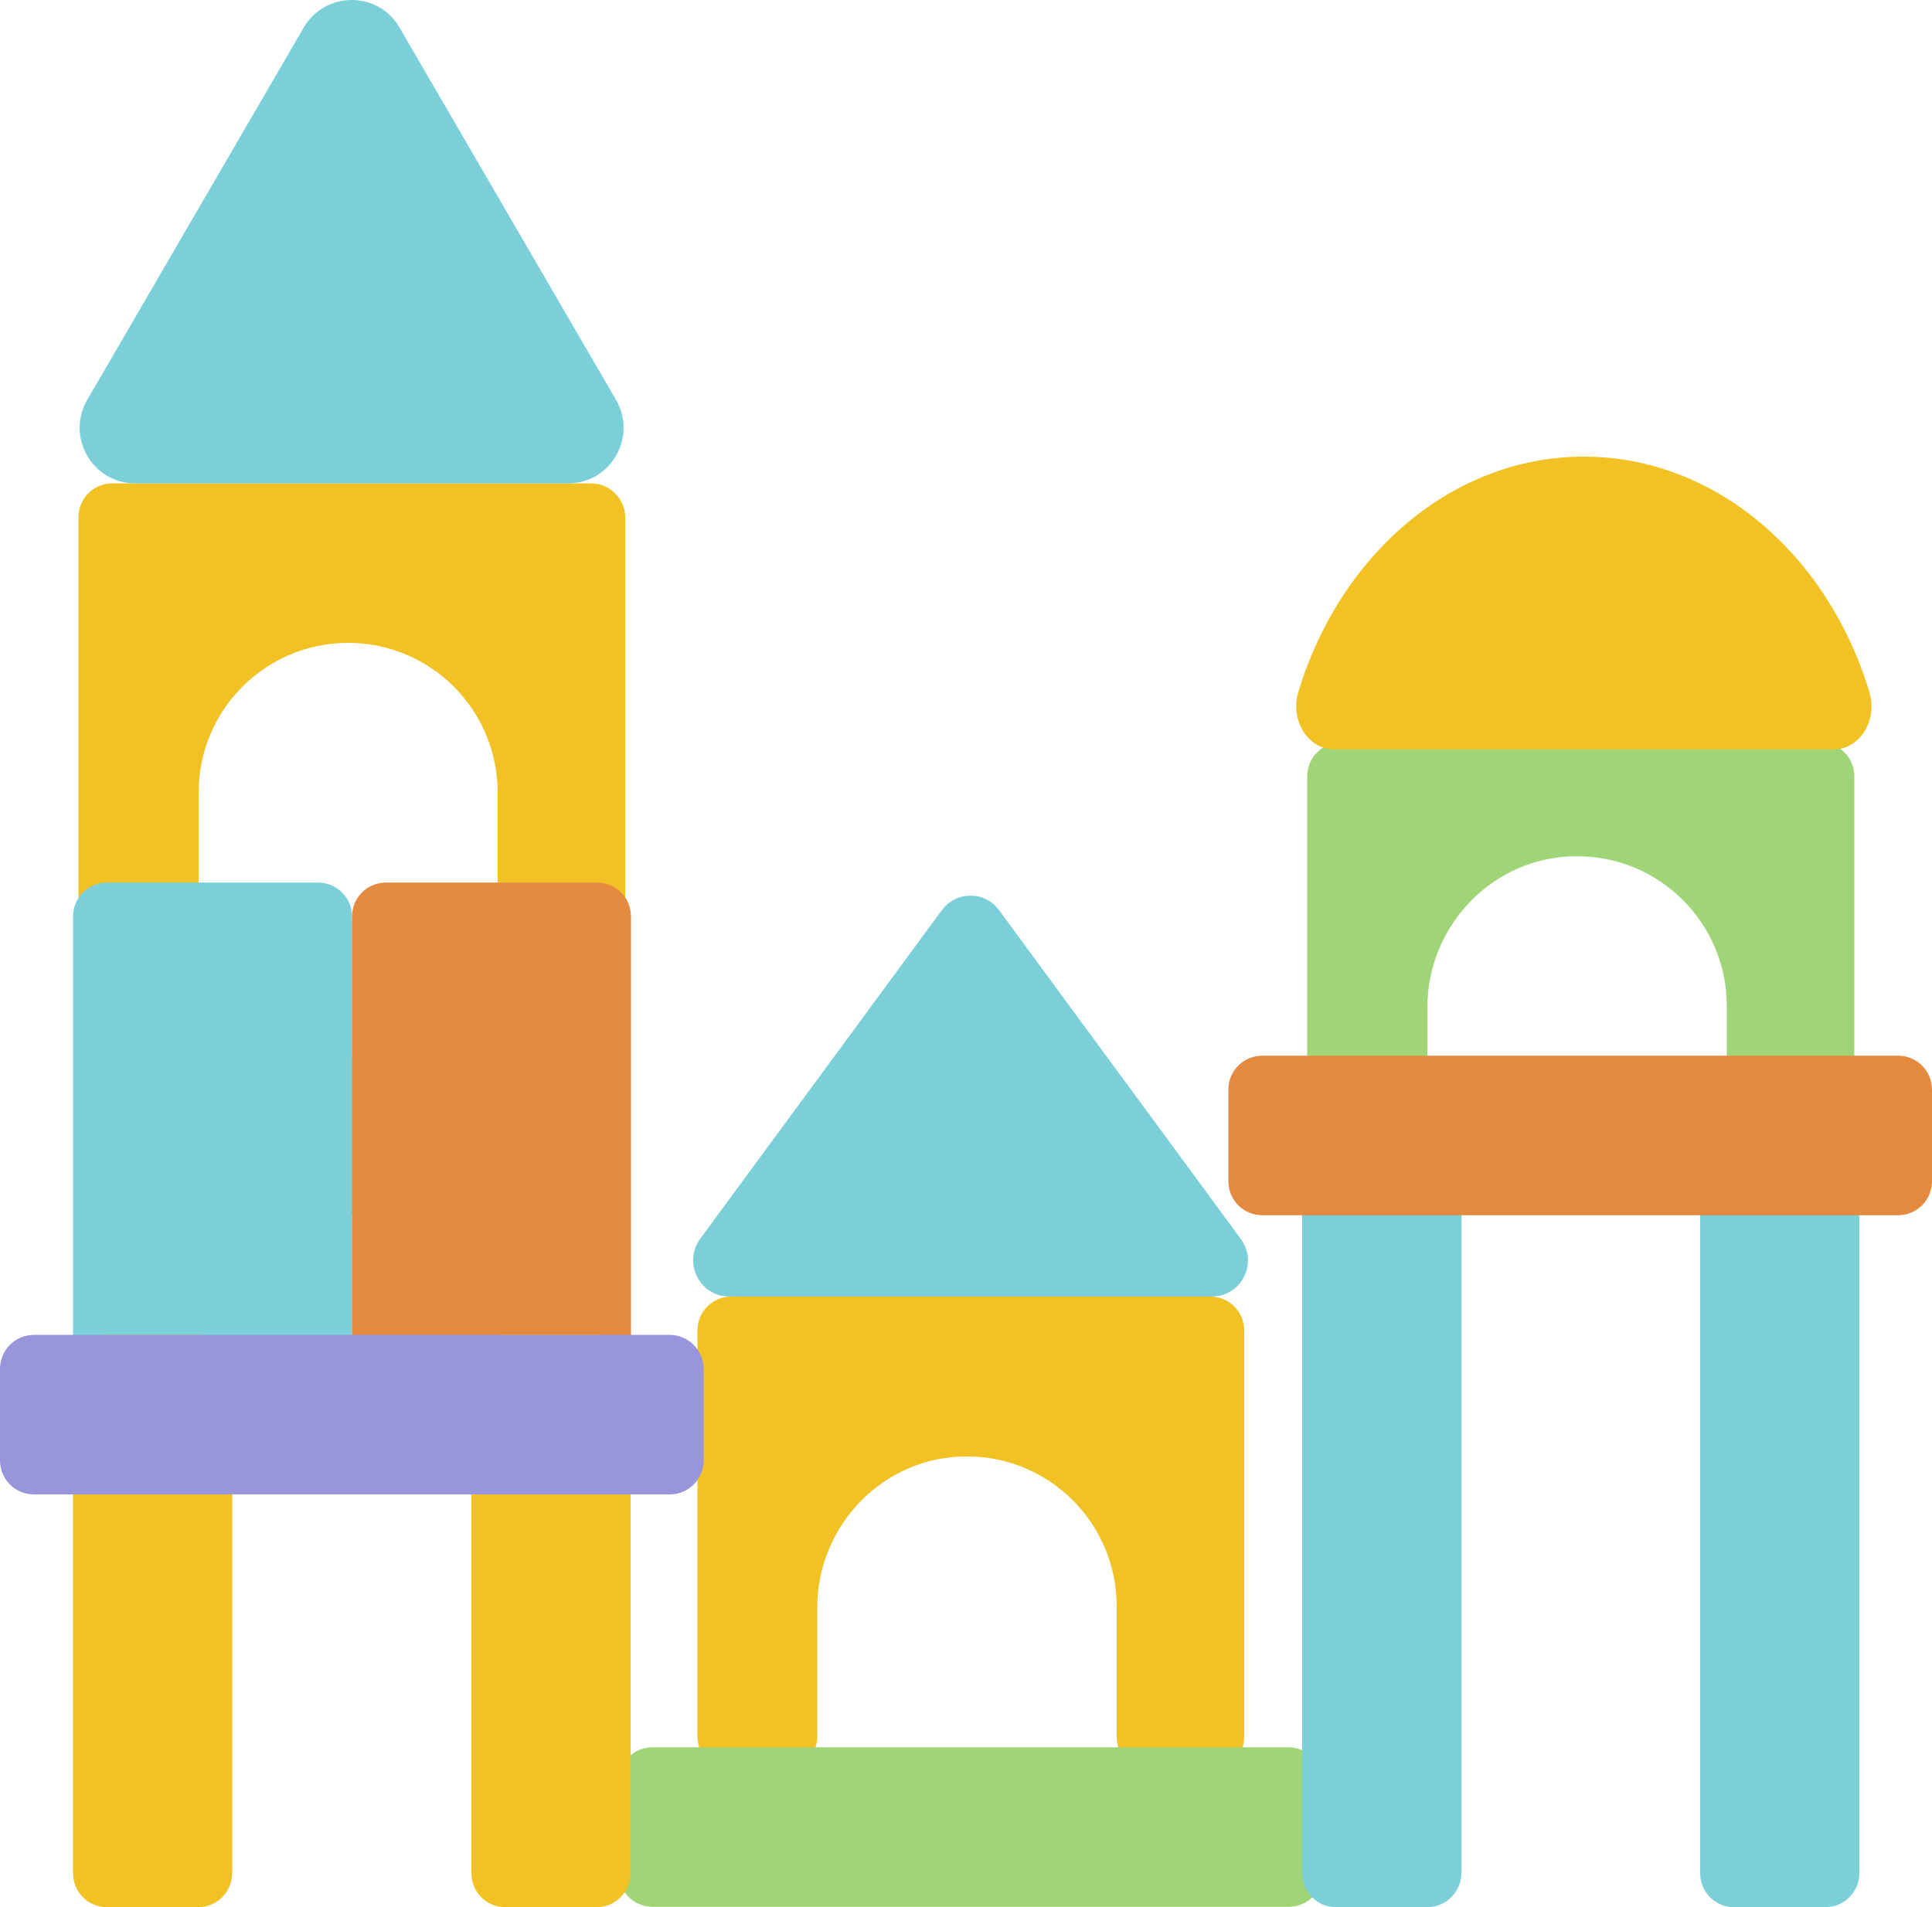
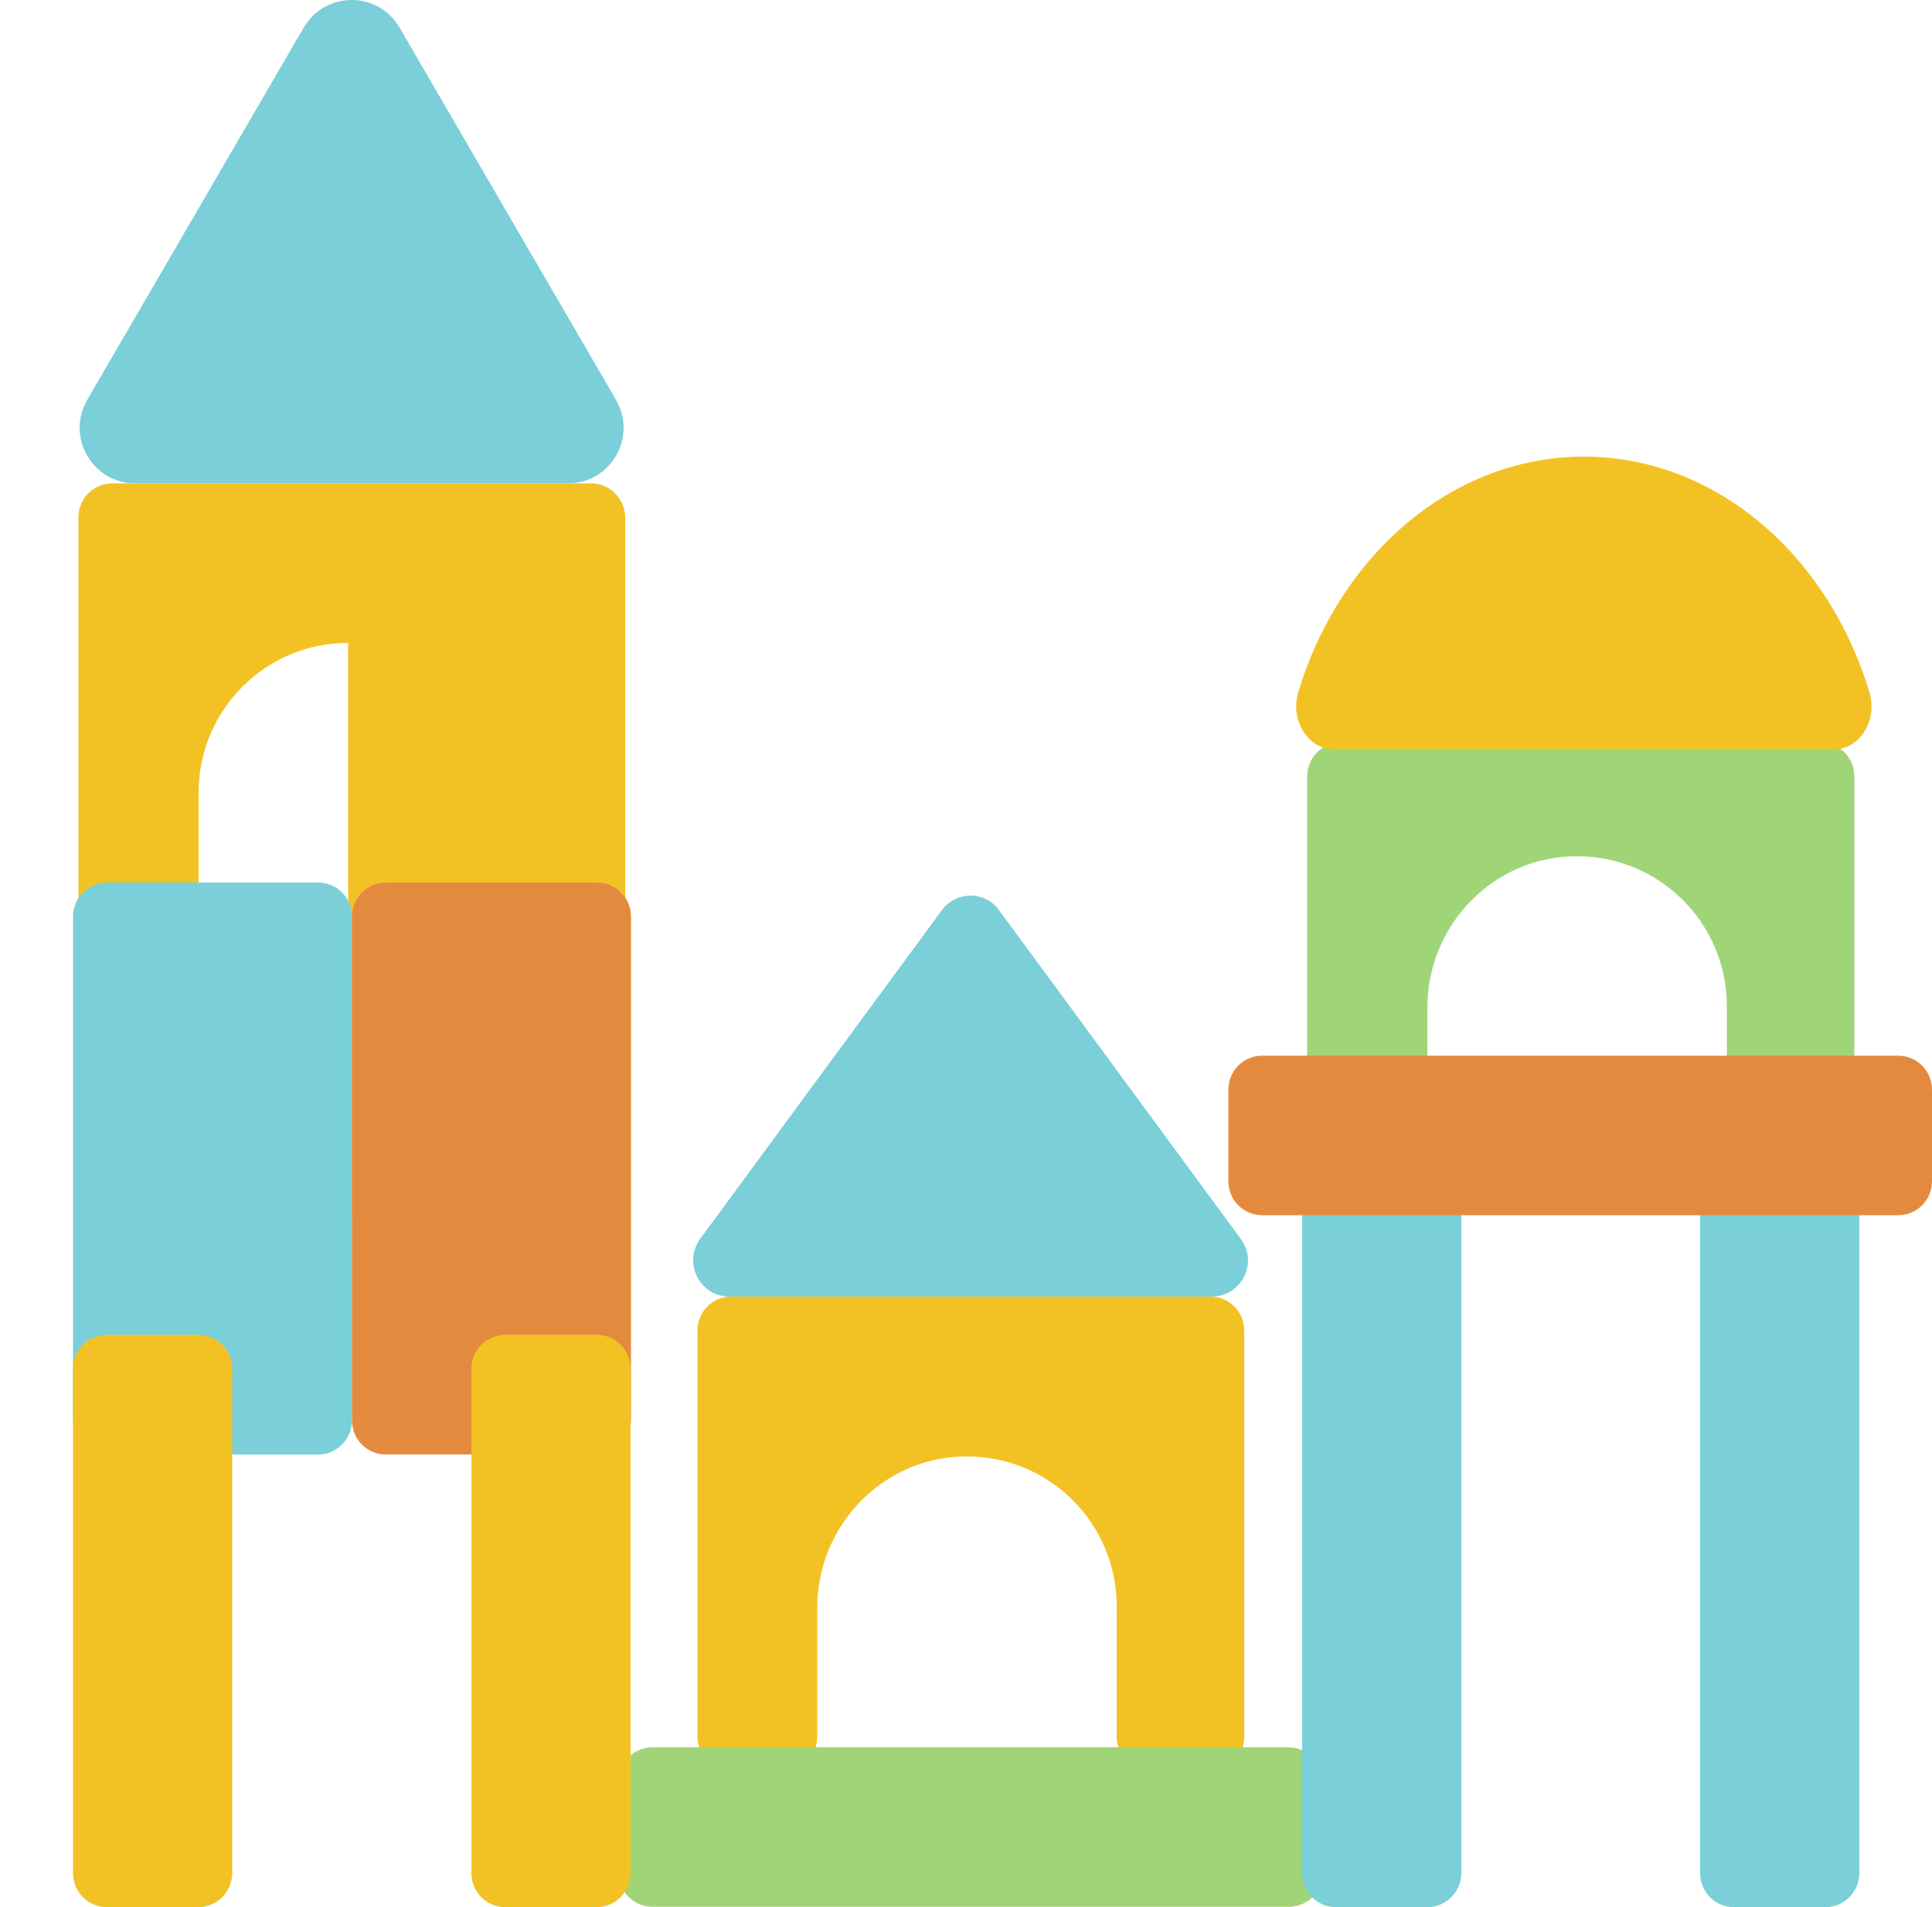
<svg xmlns="http://www.w3.org/2000/svg" width="315" height="311" viewBox="0 0 315 311" fill="none">
  <path d="M232.722 185.217V164.316C232.722 150.804 243.558 139.627 257.04 139.627C270.585 139.564 281.547 150.551 281.547 164.064V185.28C281.547 188.816 284.445 191.721 287.973 191.721H295.911C299.439 191.721 302.337 188.816 302.337 185.28V126.62C302.337 123.526 299.88 121.063 296.793 121.063H218.673C215.586 121.063 213.129 123.526 213.129 126.62V185.28C213.129 188.816 216.028 191.721 219.555 191.721H226.296C229.824 191.658 232.722 188.753 232.722 185.217Z" fill="#9FD577" />
  <path d="M153.531 148.468L114.156 202.014C111.321 205.928 114.093 211.422 118.881 211.422H197.569C202.42 211.422 205.191 205.928 202.294 202.014L162.918 148.468C160.65 145.247 155.862 145.247 153.531 148.468Z" fill="#7ACFD9" />
  <path d="M133.245 283.09V262.19C133.245 248.677 144.081 237.5 157.563 237.5C171.108 237.437 182.07 248.424 182.07 261.937V283.153C182.07 286.689 184.968 289.594 188.496 289.594H196.434C199.962 289.594 202.86 286.689 202.86 283.153V216.979C202.86 213.884 200.403 211.422 197.316 211.422H119.259C116.172 211.422 113.715 213.884 113.715 216.979V283.09C113.715 286.626 116.613 289.531 120.141 289.531H126.882C130.41 289.531 133.245 286.626 133.245 283.09Z" fill="#F2C225" />
  <path d="M215.649 290.478V305.38C215.649 308.474 213.192 310.937 210.105 310.937H106.407C103.32 310.937 100.863 308.474 100.863 305.38V290.478C100.863 287.384 103.32 284.921 106.407 284.921H210.042C213.129 284.921 215.649 287.447 215.649 290.478Z" fill="#9FD577" />
-   <path d="M96.39 78.819H18.333C15.246 78.819 12.789 81.282 12.789 84.376V166.526C12.789 169.62 15.246 172.083 18.333 172.083H32.382V129.271C32.382 115.758 43.281 104.834 56.763 104.834C70.245 104.834 81.144 115.758 81.144 129.271V172.083H96.39C99.477 172.083 101.934 169.62 101.934 166.526V84.376C101.934 81.345 99.414 78.819 96.39 78.819Z" fill="#F2C225" />
+   <path d="M96.39 78.819H18.333C15.246 78.819 12.789 81.282 12.789 84.376V166.526C12.789 169.62 15.246 172.083 18.333 172.083H32.382V129.271C32.382 115.758 43.281 104.834 56.763 104.834V172.083H96.39C99.477 172.083 101.934 169.62 101.934 166.526V84.376C101.934 81.345 99.414 78.819 96.39 78.819Z" fill="#F2C225" />
  <path d="M32.382 173.725C32.382 187.238 43.282 198.162 56.763 198.162C70.245 198.162 81.144 187.238 81.144 173.725V172.146H32.382V173.725Z" fill="#F2C225" />
  <path d="M51.849 237.185H17.451C14.364 237.185 11.907 234.722 11.907 231.628V149.478C11.907 146.384 14.364 143.921 17.451 143.921H51.849C54.936 143.921 57.393 146.384 57.393 149.478V231.628C57.393 234.722 54.873 237.185 51.849 237.185Z" fill="#7ACFD9" />
  <path d="M97.272 237.185H62.937C59.849 237.185 57.393 234.722 57.393 231.628V149.478C57.393 146.384 59.849 143.921 62.937 143.921H97.335C100.421 143.921 102.878 146.384 102.878 149.478V231.628C102.816 234.722 100.359 237.185 97.272 237.185Z" fill="#E48A3F" />
  <path d="M32.319 311H17.451C14.364 311 11.907 308.537 11.907 305.443V223.23C11.907 220.136 14.364 217.673 17.451 217.673H32.319C35.406 217.673 37.863 220.136 37.863 223.23V305.38C37.863 308.474 35.406 311 32.319 311Z" fill="#F2C225" />
  <path d="M97.272 311H82.404C79.317 311 76.86 308.537 76.86 305.443V223.23C76.86 220.136 79.317 217.673 82.404 217.673H97.272C100.359 217.673 102.816 220.136 102.816 223.23V305.38C102.816 308.474 100.359 311 97.272 311Z" fill="#F2C225" />
-   <path d="M114.723 223.23V238.132C114.723 241.226 112.266 243.689 109.179 243.689H5.544C2.457 243.689 0 241.226 0 238.132V223.23C0 220.136 2.457 217.673 5.544 217.673H109.179C112.266 217.673 114.723 220.199 114.723 223.23Z" fill="#9995DB" />
  <path d="M232.722 311H217.855C214.768 311 212.311 308.537 212.311 305.443V191.658C212.311 188.564 214.768 186.101 217.855 186.101H232.722C235.809 186.101 238.266 188.564 238.266 191.658V305.443C238.266 308.474 235.747 311 232.722 311Z" fill="#7ACFD9" />
  <path d="M297.612 311H282.744C279.657 311 277.2 308.537 277.2 305.443V191.658C277.2 188.564 279.657 186.101 282.744 186.101H297.612C300.699 186.101 303.156 188.564 303.156 191.658V305.443C303.156 308.474 300.699 311 297.612 311Z" fill="#7ACFD9" />
  <path d="M315 177.703V192.605C315 195.699 312.543 198.162 309.456 198.162H205.821C202.734 198.162 200.277 195.699 200.277 192.605V177.703C200.277 174.609 202.734 172.146 205.821 172.146H309.456C312.543 172.146 315 174.609 315 177.703Z" fill="#E48A3F" />
  <path d="M49.518 4.499L14.238 65.181C10.71 71.243 15.057 78.82 22.05 78.82H92.61C99.603 78.82 103.95 71.243 100.422 65.181L65.142 4.499C61.677 -1.5 53.046 -1.5 49.518 4.499Z" fill="#7ACFD9" />
  <path d="M298.998 122.199C303.219 122.199 306.18 117.463 304.794 112.854C298.053 90.501 279.72 74.462 258.237 74.462C236.754 74.462 218.421 90.501 211.68 112.854C210.294 117.4 213.255 122.199 217.476 122.199H298.998Z" fill="#F2C225" />
</svg>